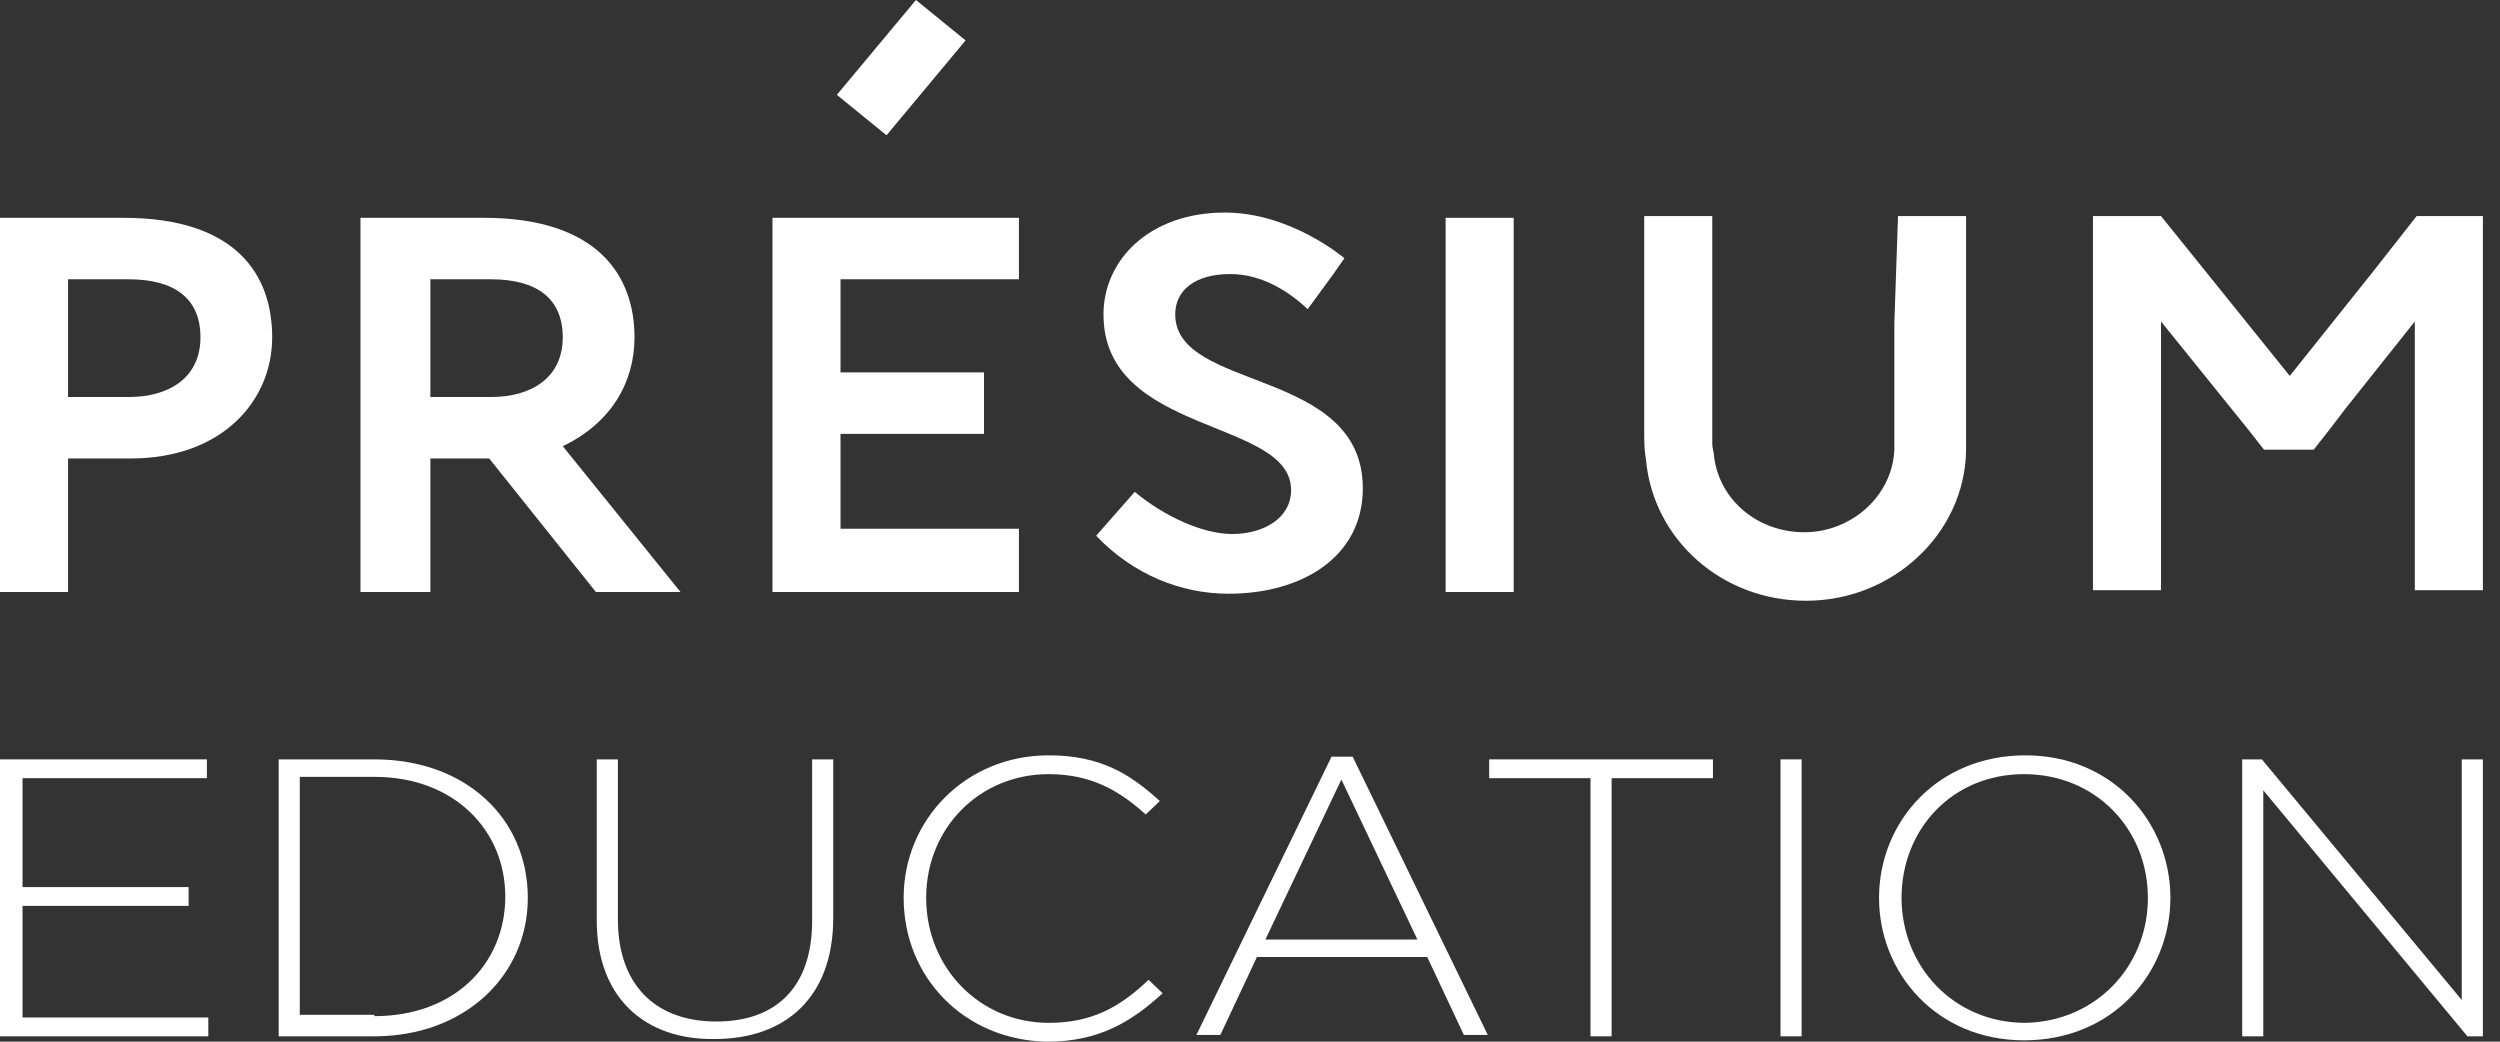
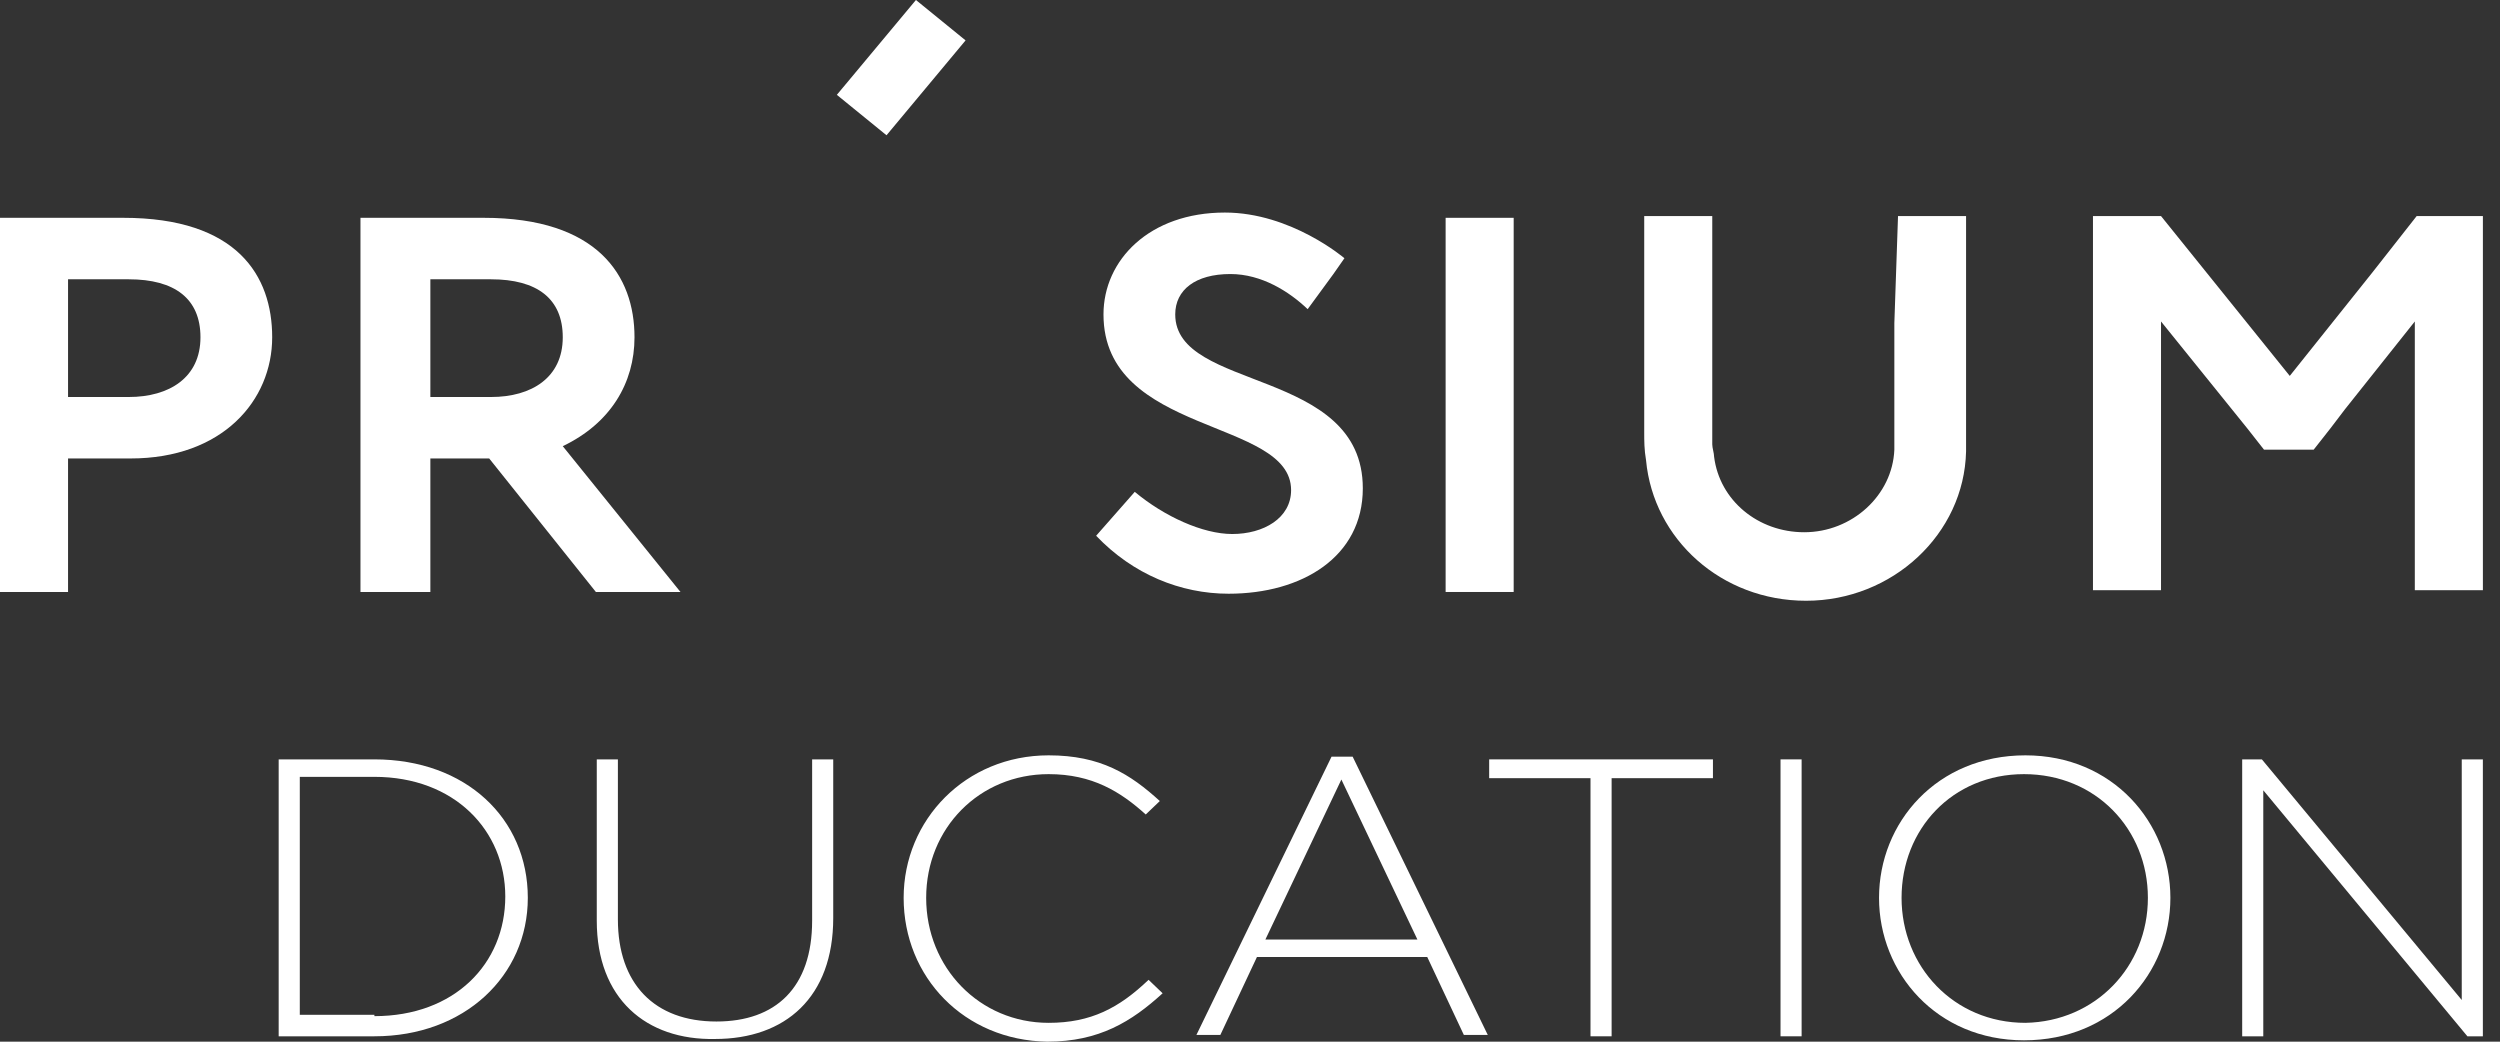
<svg xmlns="http://www.w3.org/2000/svg" width="96" height="40" viewBox="0 0 96 40" fill="none">
  <rect x="0" y="0" width="96" height="40" fill="#333333" stroke="none" />
  <path d="M45.129 12.074C45.129 11.13 45.906 10.523 47.247 10.523C48.448 10.523 49.507 11.197 50.214 11.872L51.202 10.523L51.626 9.916C51.626 9.916 49.578 8.162 47.035 8.162C44.14 8.162 42.374 9.983 42.374 12.074C42.374 16.729 49.578 16.054 49.578 18.82C49.578 19.899 48.519 20.506 47.318 20.506C46.188 20.506 44.705 19.831 43.575 18.887L42.092 20.573C43.504 22.057 45.34 22.799 47.177 22.799C50.002 22.799 52.332 21.383 52.332 18.752C52.332 14.098 45.129 15.042 45.129 12.074Z" fill="white" />
  <path d="M55.512 8.364H58.125V22.732H55.512V8.364Z" fill="white" />
  <path d="M37.078 1.551L35.172 0L32.135 3.642L34.042 5.194L37.078 1.551Z" fill="white" />
  <path d="M24.365 12.951C24.365 10.59 22.952 8.364 18.574 8.364C18.503 8.364 17.232 8.364 16.455 8.364H13.842V22.732H16.526V17.605C17.232 17.605 18.432 17.605 18.785 17.605L22.882 22.732H26.13L21.61 17.133C23.447 16.256 24.365 14.705 24.365 12.951ZM18.856 15.245C18.644 15.245 17.302 15.245 16.526 15.245V10.725H18.856C20.622 10.725 21.61 11.467 21.61 12.951C21.61 14.502 20.41 15.245 18.856 15.245Z" fill="white" />
-   <path d="M32.276 8.364H29.663V22.732H32.276H39.127V20.303C38.844 20.303 32.7 20.303 32.276 20.303V16.661H37.785C37.785 16.661 37.785 16.121 37.785 15.379V14.3C37.361 14.3 34.183 14.3 32.276 14.3V10.725H39.127V8.364C38.844 8.364 32.7 8.364 32.276 8.364Z" fill="white" />
  <path d="M72.743 12.411V16.526C72.743 16.526 72.743 16.728 72.743 16.931C72.743 17.066 72.743 17.201 72.743 17.268C72.672 19.022 71.118 20.438 69.282 20.438C67.516 20.438 66.033 19.224 65.821 17.538C65.821 17.403 65.751 17.201 65.751 17.066C65.751 16.863 65.751 16.459 65.751 16.459V12.344V8.297H63.138V16.593C63.138 16.931 63.138 17.268 63.208 17.673C63.491 20.708 66.104 23.069 69.353 23.069C72.672 23.069 75.426 20.506 75.497 17.335C75.497 17.268 75.497 17.201 75.497 17.133C75.497 16.931 75.497 16.796 75.497 16.593V8.297H72.884L72.743 12.411Z" fill="white" />
  <path d="M91.105 10.455L87.927 14.435L82.983 8.297H80.37V22.664H82.983V12.344L86.303 16.459L86.726 16.998L86.938 17.268H88.845L89.057 16.998L89.481 16.459L90.046 15.717L92.729 12.344V22.664H95.343V8.297H92.8L91.105 10.455Z" fill="white" />
  <path d="M4.732 8.364C4.661 8.364 3.39 8.364 2.613 8.364H0V22.732H2.613V17.605C3.461 17.605 4.873 17.605 5.014 17.605C8.546 17.605 10.452 15.379 10.452 12.951C10.452 10.59 9.111 8.364 4.732 8.364ZM4.944 15.245C4.732 15.245 3.39 15.245 2.613 15.245V10.725H4.944C6.709 10.725 7.698 11.467 7.698 12.951C7.698 14.502 6.497 15.245 4.944 15.245Z" fill="white" />
-   <path d="M0.054 29.16H7.945V29.882H0.865V34.064H7.243V34.786H0.865V39.071H7.999V39.794H0V29.16H0.054Z" fill="white" />
-   <path d="M10.701 29.16H14.377C17.89 29.16 20.268 31.431 20.268 34.477C20.268 37.471 17.836 39.794 14.377 39.794H10.701V29.16ZM14.377 39.02C17.457 39.02 19.403 37.006 19.403 34.425C19.403 31.896 17.457 29.831 14.377 29.831H11.512V38.968H14.377V39.02Z" fill="white" />
+   <path d="M10.701 29.16H14.377C17.89 29.16 20.268 31.431 20.268 34.477C20.268 37.471 17.836 39.794 14.377 39.794H10.701V29.16M14.377 39.02C17.457 39.02 19.403 37.006 19.403 34.425C19.403 31.896 17.457 29.831 14.377 29.831H11.512V38.968H14.377V39.02Z" fill="white" />
  <path d="M22.916 35.354V29.16H23.727V35.303C23.727 37.781 25.132 39.226 27.51 39.226C29.78 39.226 31.186 37.935 31.186 35.354V29.16H31.996V35.251C31.996 38.297 30.159 39.897 27.456 39.897C24.808 39.949 22.916 38.348 22.916 35.354Z" fill="white" />
  <path d="M34.7 34.477C34.7 31.482 37.078 29.005 40.267 29.005C42.267 29.005 43.402 29.727 44.537 30.76L43.997 31.276C43.024 30.398 41.943 29.727 40.267 29.727C37.619 29.727 35.565 31.792 35.565 34.477C35.565 37.161 37.619 39.277 40.267 39.277C41.889 39.277 42.97 38.709 44.105 37.625L44.645 38.142C43.456 39.226 42.213 40 40.213 40C37.024 39.948 34.7 37.522 34.7 34.477Z" fill="white" />
  <path d="M51.131 29.056H51.942L57.131 39.742H56.212L54.806 36.748H48.267L46.861 39.742H45.942L51.131 29.056ZM54.428 36.077L51.509 29.934L48.591 36.077H54.428Z" fill="white" />
  <path d="M61.075 29.882H57.184V29.16H65.777V29.882H61.886V39.794H61.075V29.882Z" fill="white" />
  <path d="M68.372 29.16H69.182V39.794H68.372V29.16Z" fill="white" />
  <path d="M72.155 34.477C72.155 31.586 74.371 29.005 77.776 29.005C81.127 29.005 83.343 31.586 83.343 34.477C83.343 37.367 81.127 39.948 77.722 39.948C74.371 39.948 72.155 37.367 72.155 34.477ZM82.479 34.477C82.479 31.844 80.479 29.727 77.722 29.727C74.966 29.727 73.02 31.844 73.02 34.477C73.02 37.109 75.02 39.277 77.776 39.277C80.479 39.226 82.479 37.109 82.479 34.477Z" fill="white" />
  <path d="M86.1 29.16H86.856L94.531 38.4V29.16H95.342V39.794H94.748L86.91 30.347V39.794H86.1V29.16Z" fill="white" />
</svg>